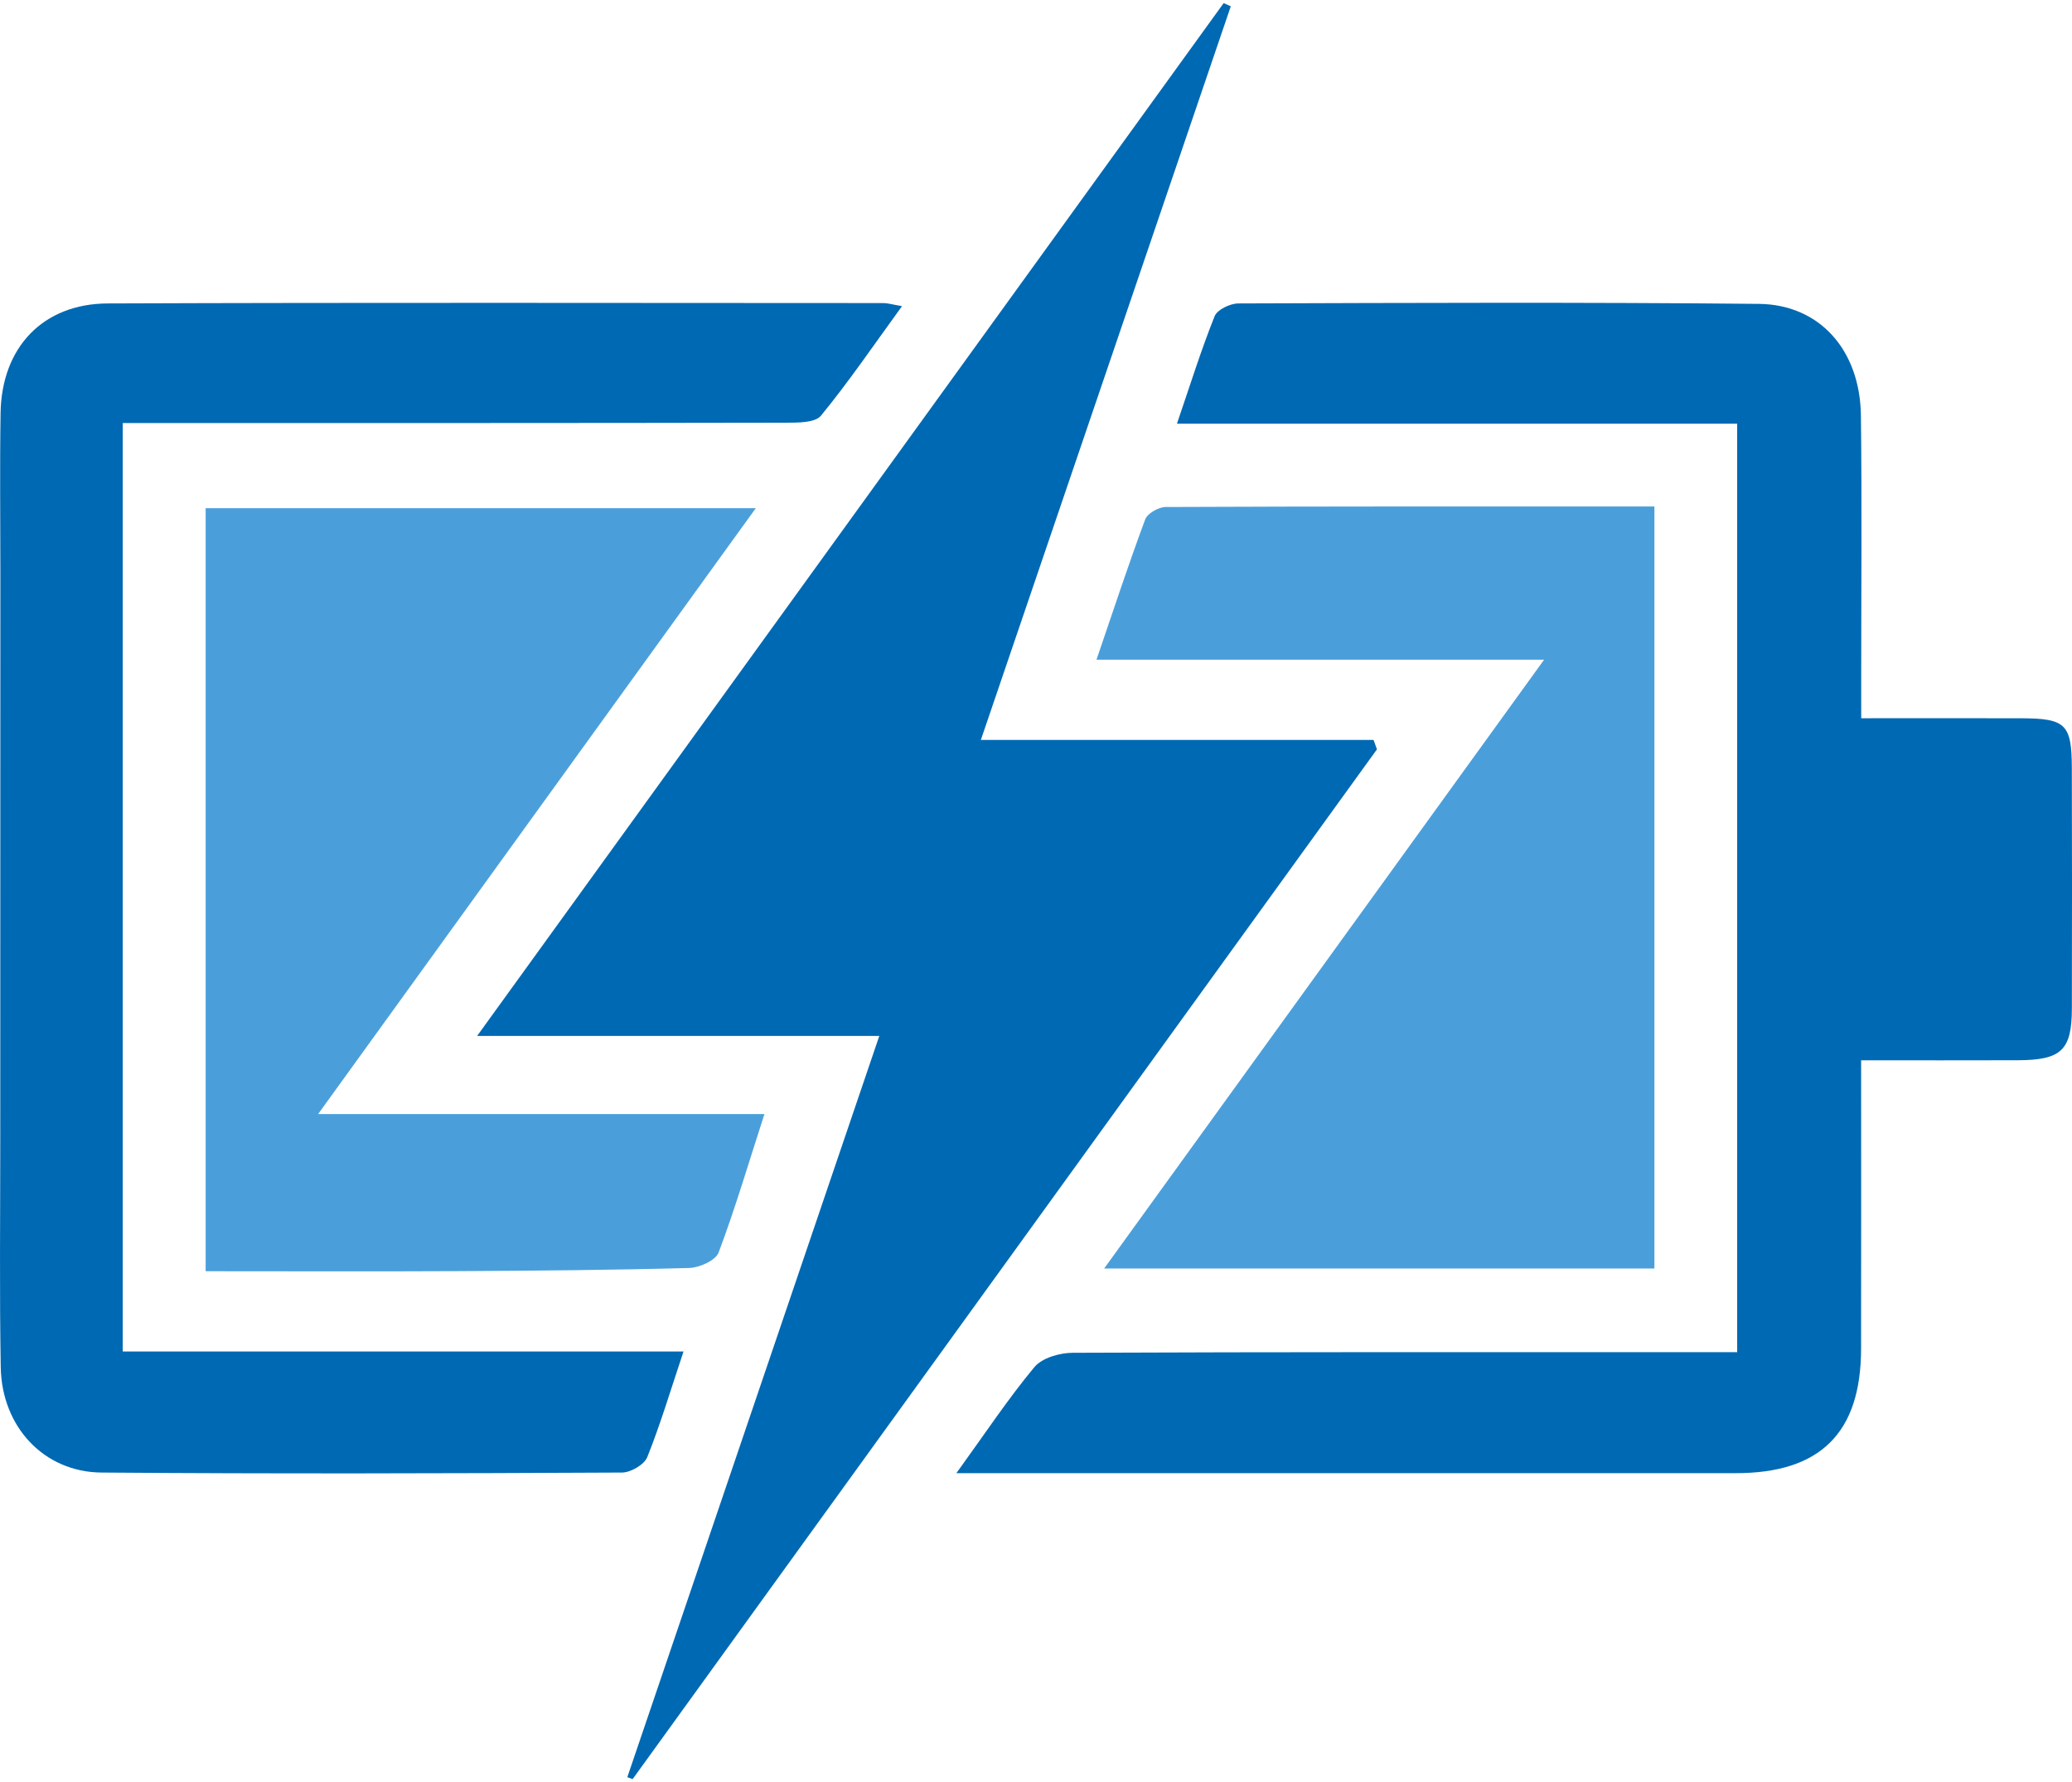
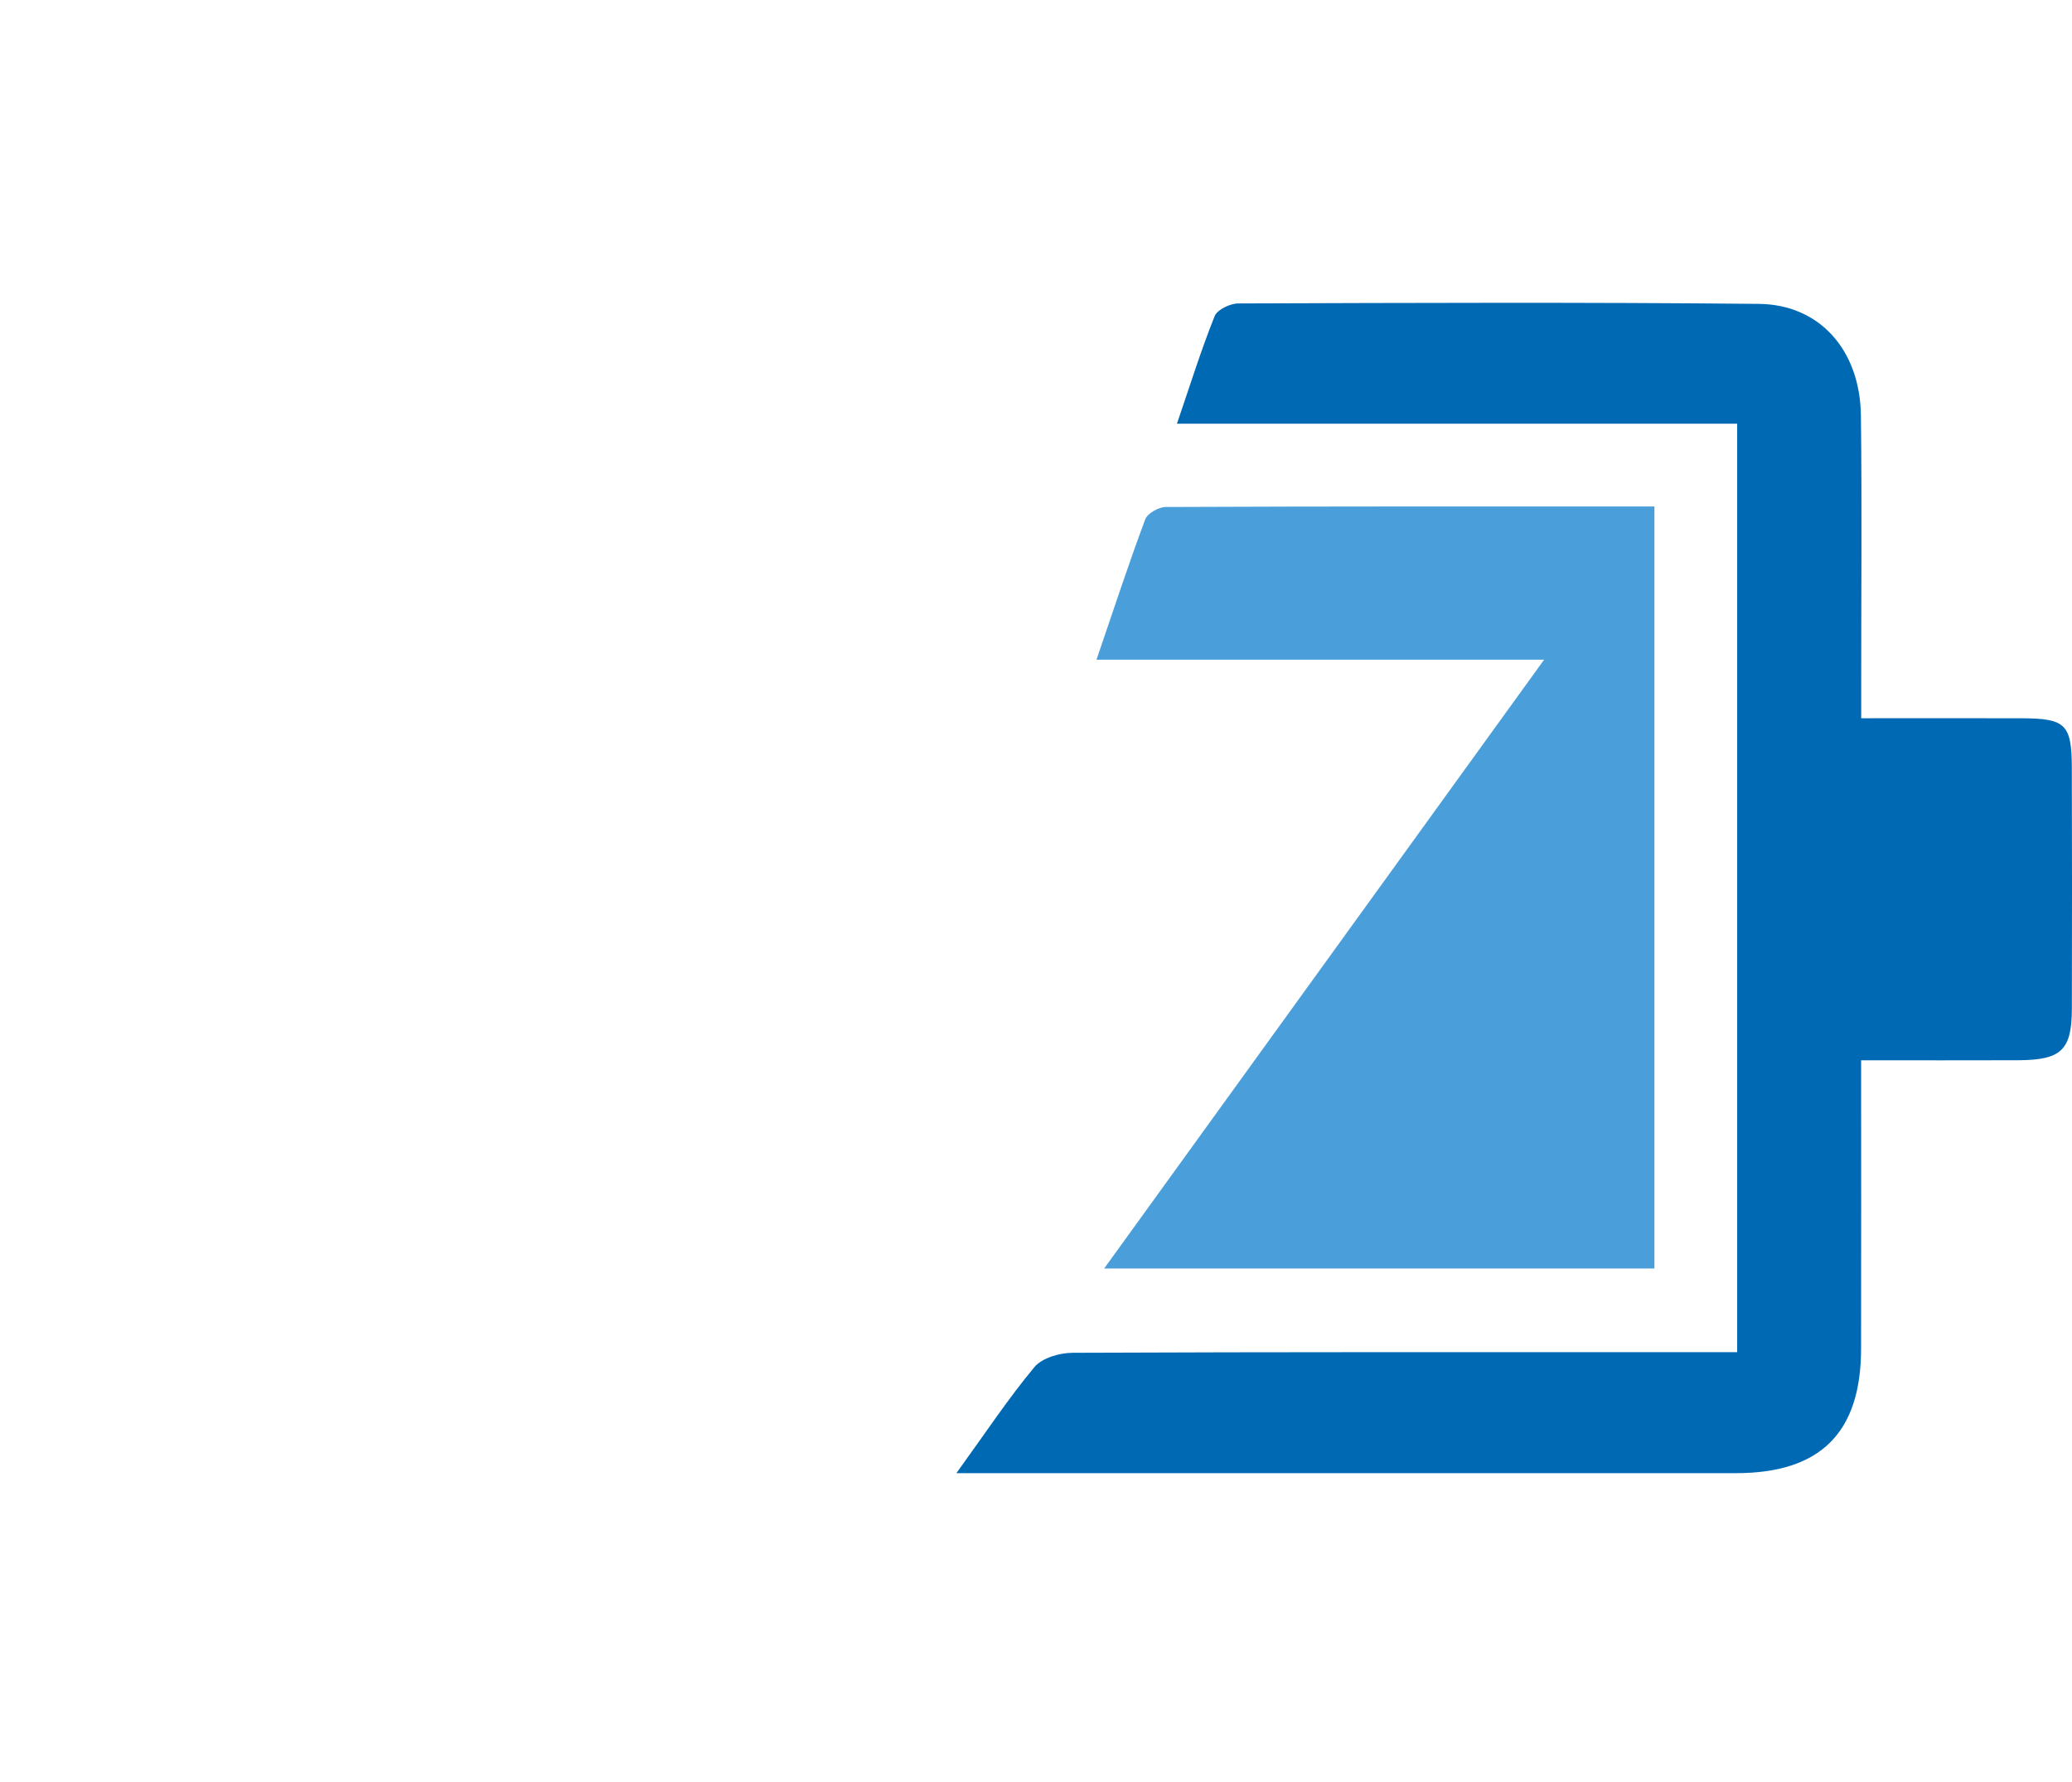
<svg xmlns="http://www.w3.org/2000/svg" width="464" height="399" viewBox="0 0 464 399" fill="none">
  <g clip-path="url(#clip0_70_161)">
-     <path d="M308.349 167.802C252.791 244.665 197.225 321.536 141.667 398.399C141.273 398.248 140.878 398.104 140.484 397.953C159.178 342.961 177.872 287.961 196.907 231.978H106.844C163.328 153.836 218.673 77.268 274.026 0.692L275.62 1.411C257.093 55.79 238.566 110.17 219.652 165.691H307.59C307.848 166.395 308.099 167.098 308.357 167.802H308.349Z" fill="#0069B3" />
    <path d="M214.168 329.889C220.685 320.879 225.775 313.178 231.655 306.119C233.37 304.061 237.307 302.934 240.236 302.927C286.553 302.73 332.878 302.79 379.195 302.79H389.02V94.874H263.565C266.577 86.06 268.99 78.314 272.002 70.801C272.586 69.341 275.469 67.957 277.297 67.949C316.157 67.82 355.016 67.662 393.868 68.047C407.532 68.184 416.545 78.45 416.727 93.035C416.97 112.531 416.795 132.042 416.795 151.545C416.795 154.307 416.795 157.076 416.795 160.836C429.26 160.836 441.005 160.805 452.757 160.843C462.589 160.881 463.932 162.19 463.962 171.979C464.015 189.939 464.015 207.907 463.97 225.867C463.947 235.157 461.618 237.374 451.93 237.419C440.436 237.464 428.934 237.426 416.773 237.426C416.773 259.222 416.81 280.67 416.765 302.117C416.719 320.879 407.615 329.874 388.747 329.882C333.675 329.889 278.61 329.882 223.537 329.882H214.183L214.168 329.889Z" fill="#0069B3" />
-     <path d="M27.487 94.738V302.64H153.064C150.12 311.438 147.874 319.003 144.946 326.296C144.271 327.976 141.251 329.731 139.301 329.746C100.449 329.935 61.59 330.049 22.738 329.746C9.833 329.648 0.402 319.51 0.167 306.18C-0.129 289.309 0.061 272.439 0.061 255.561C0.061 213.006 0.076 170.444 0.084 127.889C0.084 116.087 -0.06 104.278 0.129 92.484C0.365 77.815 9.575 68.01 24.134 67.949C82.029 67.73 139.923 67.851 197.818 67.866C198.759 67.866 199.7 68.161 201.998 68.555C195.663 77.262 190.102 85.456 183.843 93.081C182.523 94.685 178.677 94.647 175.991 94.655C129.416 94.746 82.841 94.731 36.265 94.731C33.511 94.731 30.75 94.731 27.48 94.731L27.487 94.738Z" fill="#0069B3" />
-     <path d="M46.044 113.794H169.254C136.471 159.178 104.326 203.669 71.233 249.477H171.181C167.539 260.757 164.596 270.751 160.924 280.472C160.256 282.25 156.645 283.869 154.353 283.937C137.184 284.406 120.008 284.55 102.839 284.641C84.168 284.739 65.489 284.663 46.052 284.663V113.794H46.044Z" fill="#4A9FDB" />
-     <path d="M370.486 284.053H247.261C280.4 238.199 312.576 193.67 345.783 147.726H245.546C249.408 136.431 252.731 126.301 256.449 116.323C256.949 114.969 259.461 113.531 261.039 113.531C297.273 113.372 333.508 113.41 370.486 113.41V284.06V284.053Z" fill="#4A9FDB" />
+     <path d="M370.486 284.053H247.261C280.4 238.199 312.576 193.67 345.783 147.726H245.546C249.408 136.431 252.731 126.301 256.449 116.323C256.949 114.969 259.461 113.531 261.039 113.531C297.273 113.372 333.508 113.41 370.486 113.41V284.053Z" fill="#4A9FDB" />
  </g>
  <defs>
    <clipPath id="clip0_70_161">
      <rect width="464" height="397.714" fill="white" transform="translate(0 0.692)" />
    </clipPath>
  </defs>
</svg>